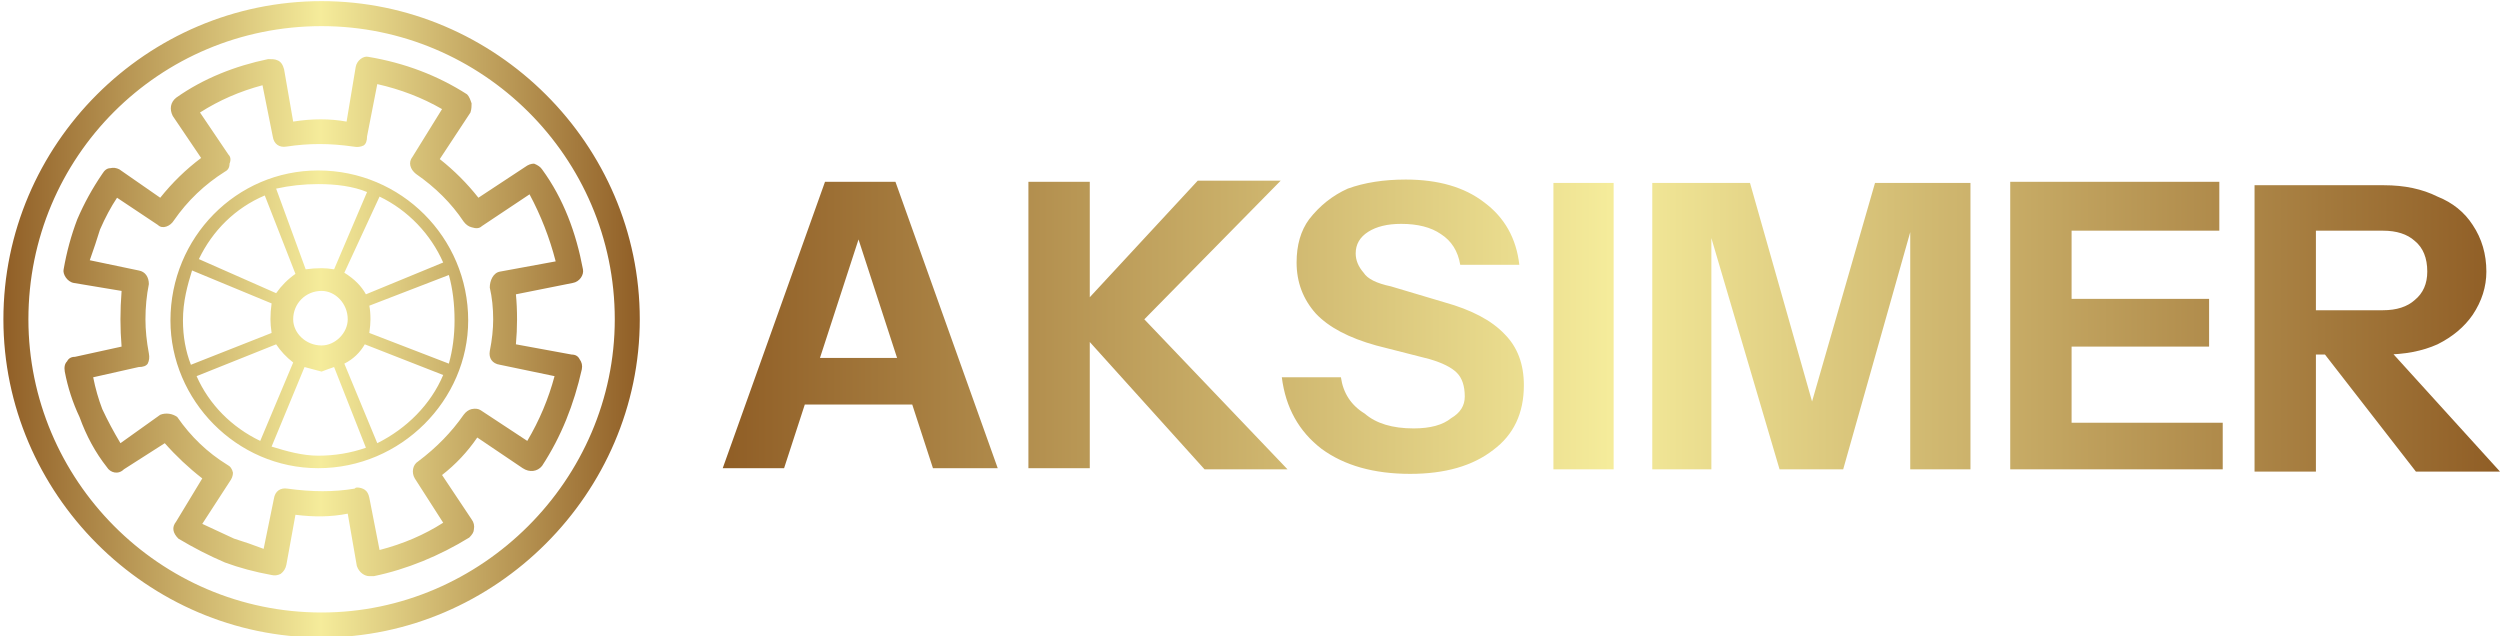
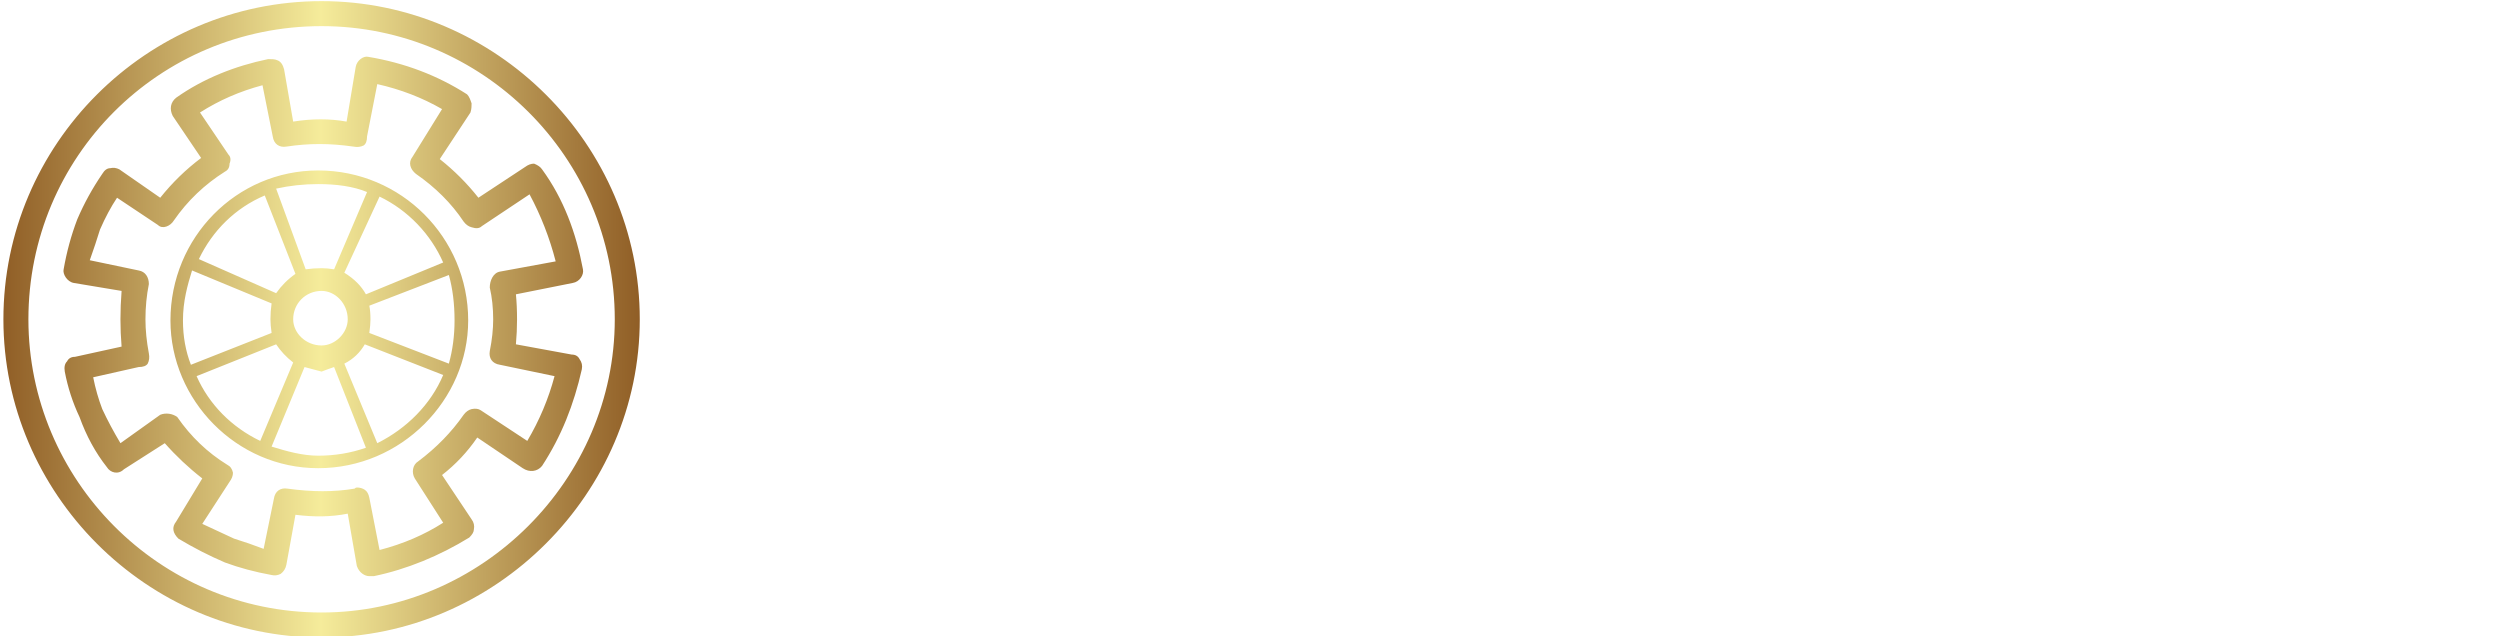
<svg xmlns="http://www.w3.org/2000/svg" viewBox="0 0 220 56" width="220" height="56">
  <defs>
    <linearGradient id="g1" x2="1" gradientUnits="userSpaceOnUse" gradientTransform="matrix(156.263,0,0,25.898,63.59,15.679)">
      <stop offset="0" stop-color="#905e26" />
      <stop offset=".5" stop-color="#f5ec9b" />
      <stop offset="1" stop-color="#905e26" />
    </linearGradient>
    <linearGradient id="g2" x2="1" gradientUnits="userSpaceOnUse" gradientTransform="matrix(55.987,0,0,55.987,.259,.066)">
      <stop offset="0" stop-color="#905e26" />
      <stop offset=".5" stop-color="#f5ec9b" />
      <stop offset="1" stop-color="#905e26" />
    </linearGradient>
  </defs>
  <style>
		.s0 { fill: url(#g1) } 
		.s1 { fill: url(#g2) } 
	</style>
  <g>
-     <path class="s0" d="m69 41.2h-5.4l9-25.2h4.6zm18.8 0h-5.7l-8.2-25.2h4.9zm-19.3-5.6v-4.1h14v4.1zm27.4 5.6h-5.4v-25.2h5.4zm4.8-13.1h-6.6l11.3-12.2h7.3zm12.6 13.2h-7.3l-11.9-13.2h6.6zm10.8 0.4q-4.8 0-7.8-2.2-3-2.3-3.5-6.3h5.2q0.3 2.1 2.1 3.2 1.5 1.3 4.3 1.3 2.2 0 3.3-0.9 1.2-0.7 1.2-1.9 0-1.4-0.7-2.1-0.7-0.7-2.4-1.2l-4.7-1.2q-3.6-1-5.3-2.8-1.7-1.9-1.7-4.5 0-2.3 1.1-3.8 1.4-1.8 3.4-2.7 2.2-0.8 5.1-0.8 4.3 0 6.9 2 2.7 2 3.1 5.5h-5.2q-0.3-1.8-1.7-2.7-1.3-0.9-3.5-0.9-1.8 0-2.9 0.7-1.1 0.7-1.1 1.9 0 0.9 0.7 1.7 0.5 0.8 2.4 1.2l4.7 1.4q3.6 1 5.3 2.8 1.7 1.7 1.7 4.5 0 3.7-2.7 5.7-2.7 2.1-7.3 2.1zm17.9-0.4h-5.3v-25.2h5.3zm8.6 0h-5.2v-25.2h8.6l6.9 24.3h-2.9l7-24.3h8.4v25.2h-5.3v-23.7h0.8l-6.7 23.7h-5.6l-6.9-23.4h0.9zm31.7 0h-5.4v-25.3h5.4zm13.3 0h-16.1v-4.1h16.1zm-1.2-10.8h-14.9v-4.2h14.9zm0.9-10.2h-15.8v-4.3h15.8zm8.5 21.2h-5.4v-25.2h11.4q2.7 0 4.7 1 2 0.8 3.1 2.5 1.2 1.8 1.2 4.1 0 2-1.2 3.8-1.1 1.6-3.1 2.6-2 0.9-4.7 0.9h-7v-3.9h6.9q1.8 0 2.8-0.9 1.1-0.9 1.1-2.5 0-1.8-1.1-2.7-1-0.9-2.8-0.9h-5.9zm16.2 0h-7.4l-10.1-13h5.7z" />
    <path class="s1" d="m28.3 0.1c-15.4 0-28 12.6-28 28 0 15.3 12.6 28 28 28 15.3 0 28-12.7 28-28 0-15.4-12.7-28-28-28zm0 53.8c-14.3 0-25.8-11.7-25.8-25.8 0-14.3 11.5-25.8 25.8-25.8 14.1 0 25.8 11.5 25.8 25.8 0 14.1-11.7 25.8-25.8 25.8zm22-22.7l-4.9-0.9q0.1-1.1 0.1-2.2 0-1.2-0.1-2.2l5-1c0.6-0.1 1-0.7 0.9-1.2-0.6-3.2-1.7-6.2-3.6-8.8q-0.2-0.3-0.7-0.5-0.4 0-0.8 0.3l-4.1 2.7q-1.5-1.9-3.4-3.4l2.7-4.1c0.1-0.3 0.1-0.6 0.1-0.8-0.1-0.3-0.2-0.6-0.4-0.8q-3.9-2.5-8.7-3.3c-0.4-0.1-1 0.3-1.1 0.9l-0.8 4.8q-2.2-0.4-4.7 0l-0.8-4.6c-0.1-0.4-0.3-0.7-0.6-0.8-0.2-0.1-0.5-0.1-0.8-0.1-2.9 0.6-5.7 1.7-8.1 3.4-0.5 0.4-0.6 1-0.3 1.6l2.5 3.7q-2 1.5-3.6 3.5l-3.6-2.5q-0.4-0.2-0.8-0.1-0.4 0-0.7 0.5-1.3 1.9-2.2 4-0.8 2.1-1.2 4.4c-0.1 0.4 0.3 1.1 0.9 1.2l4.2 0.7q-0.1 1.3-0.1 2.5 0 1.2 0.1 2.4l-4.1 0.9q-0.5 0-0.7 0.4-0.3 0.3-0.2 0.9 0.4 2.1 1.3 4 0.9 2.5 2.4 4.4c0.3 0.5 1 0.7 1.5 0.2l3.6-2.3q1.5 1.7 3.3 3.1l-2.3 3.8c-0.4 0.5-0.3 1 0.2 1.5q2 1.2 4.1 2.1 1.9 0.7 4.1 1.1 0.4 0.1 0.8-0.1 0.4-0.3 0.5-0.8l0.8-4.4c1.6 0.2 3.1 0.2 4.6-0.1l0.8 4.6c0.2 0.6 0.7 0.9 1.1 0.9q0.1 0 0.4 0c2.9-0.6 5.8-1.8 8.4-3.4q0.4-0.4 0.4-0.7 0.1-0.5-0.2-0.9l-2.6-3.9q1.8-1.4 3.1-3.3l4 2.7c0.6 0.4 1.3 0.3 1.7-0.2 1.7-2.6 2.8-5.4 3.5-8.5q0.1-0.5-0.2-0.9-0.2-0.4-0.7-0.4zm-3.9 7.6l-4.1-2.7q-0.3-0.2-0.8-0.1-0.4 0.1-0.7 0.5-1.6 2.3-4 4.1c-0.5 0.3-0.6 1-0.3 1.5l2.5 3.9q-2.5 1.6-5.6 2.4l-0.9-4.6q-0.1-0.5-0.4-0.7-0.3-0.2-0.7-0.2-0.1 0-0.2 0.1c-1.8 0.3-3.7 0.3-5.9 0-0.6-0.1-1.1 0.2-1.2 0.9l-0.9 4.4q-1.3-0.5-2.6-0.9-1.3-0.6-2.8-1.3l2.4-3.7q0.3-0.4 0.3-0.8-0.1-0.5-0.5-0.7-2.6-1.6-4.4-4.2c-0.4-0.3-1-0.4-1.5-0.2l-3.5 2.5q-0.9-1.5-1.6-3-0.5-1.3-0.8-2.8l4-0.9q0.6 0 0.8-0.3 0.2-0.4 0.1-0.9-0.3-1.6-0.3-3 0-1.6 0.3-3.1c0-0.6-0.3-1.1-0.9-1.2l-4.3-0.9q0.5-1.4 0.9-2.7 0.7-1.6 1.5-2.8l3.6 2.4c0.4 0.4 1.1 0.1 1.4-0.4q1.8-2.6 4.5-4.3 0.4-0.2 0.4-0.7 0.2-0.5-0.1-0.8l-2.5-3.7q2.5-1.6 5.5-2.4l0.9 4.5c0.1 0.7 0.6 1 1.2 0.9 2-0.3 3.8-0.3 5.9 0q0.5 0.1 0.9-0.1 0.3-0.2 0.3-0.8l0.9-4.6q3.1 0.7 5.7 2.2l-2.6 4.2c-0.4 0.5-0.2 1.1 0.3 1.5q2.6 1.8 4.2 4.2 0.3 0.4 0.7 0.5 0.6 0.2 0.9-0.1l4.2-2.8q1.5 2.8 2.3 5.9l-4.9 0.9c-0.6 0.1-0.9 0.8-0.9 1.4q0.3 1.3 0.3 2.8 0 1.3-0.3 2.8c-0.1 0.6 0.2 1.1 0.9 1.2l4.8 1q-0.8 3-2.4 5.7zm-18.4-23.8c-7.2 0-13 5.9-13 13.2 0 7 5.8 13 13 13 7.3 0 13.2-6 13.2-13 0-7.3-5.9-13.2-13.2-13.2zm11 8.1l-6.8 2.8q-0.6-1.1-1.9-1.9l3.1-6.7c2.5 1.2 4.5 3.3 5.6 5.8zm-10.7 7.3c-1.4 0-2.5-1.1-2.5-2.3 0-1.4 1.1-2.5 2.5-2.5 1.2 0 2.3 1.1 2.3 2.5 0 1.2-1.1 2.3-2.3 2.3zm4-13.5l-2.9 6.8q-0.6-0.1-1.1-0.1-0.7 0-1.4 0.1l-2.6-7.1q1.8-0.4 3.7-0.4c1.6 0 3.1 0.2 4.3 0.7zm-9 0.3l2.7 6.9q-1 0.7-1.7 1.7l-6.8-3c1.2-2.5 3.2-4.5 5.8-5.6zm-6.4 6.6l7 2.9q-0.1 0.7-0.1 1.4 0 0.5 0.1 1.2l-7.1 2.8q-0.7-1.8-0.7-3.9c0-1.7 0.4-3.1 0.8-4.4zm0.4 9.3l7-2.8q0.6 0.9 1.5 1.6l-2.9 6.9c-2.5-1.2-4.5-3.2-5.6-5.7zm6.6 6.2l2.9-7q0.7 0.2 1.5 0.4 0.5-0.2 1.1-0.4l2.8 7.1q-2 0.7-4.2 0.7c-1.4 0-2.8-0.4-4.1-0.8zm9.3-0.3l-2.9-7c0.8-0.4 1.4-1 1.8-1.7l6.9 2.7c-1.1 2.6-3.2 4.7-5.8 6zm6.3-7l-7-2.7q0.1-0.7 0.1-1.2 0-0.7-0.1-1.2l7-2.7q0.5 1.8 0.5 4 0 2-0.5 3.8z" />
  </g>
</svg>